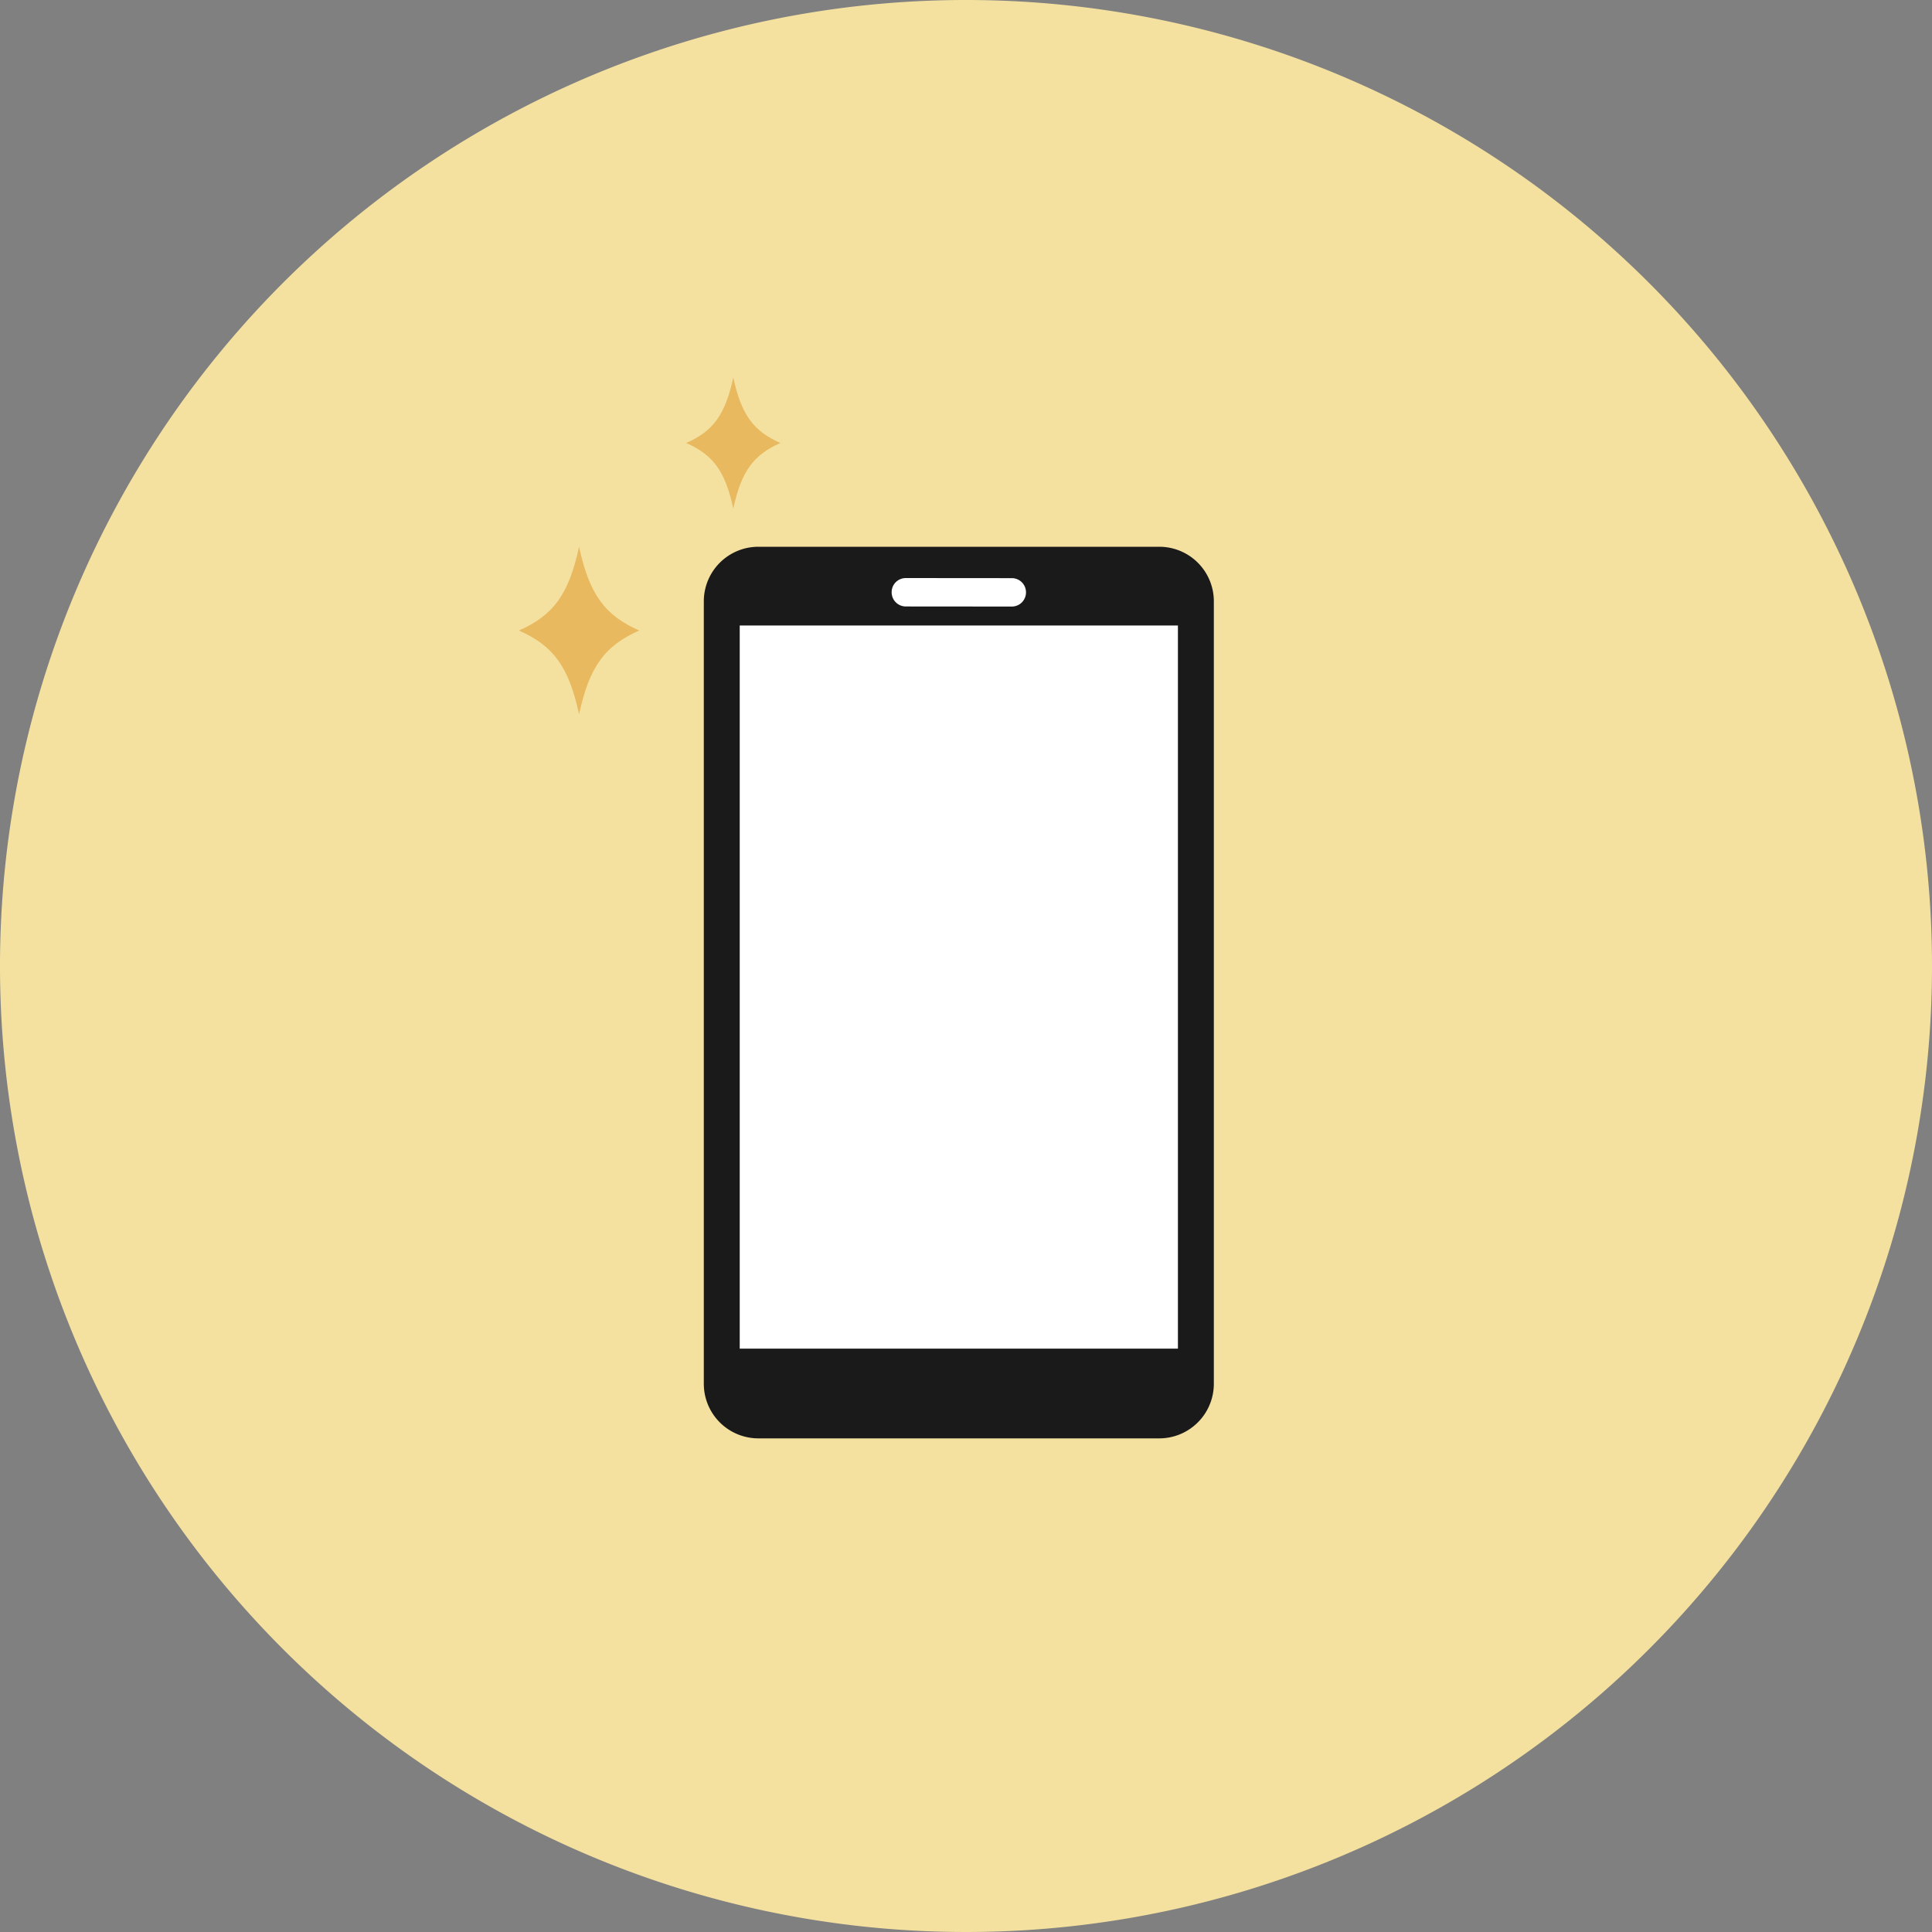
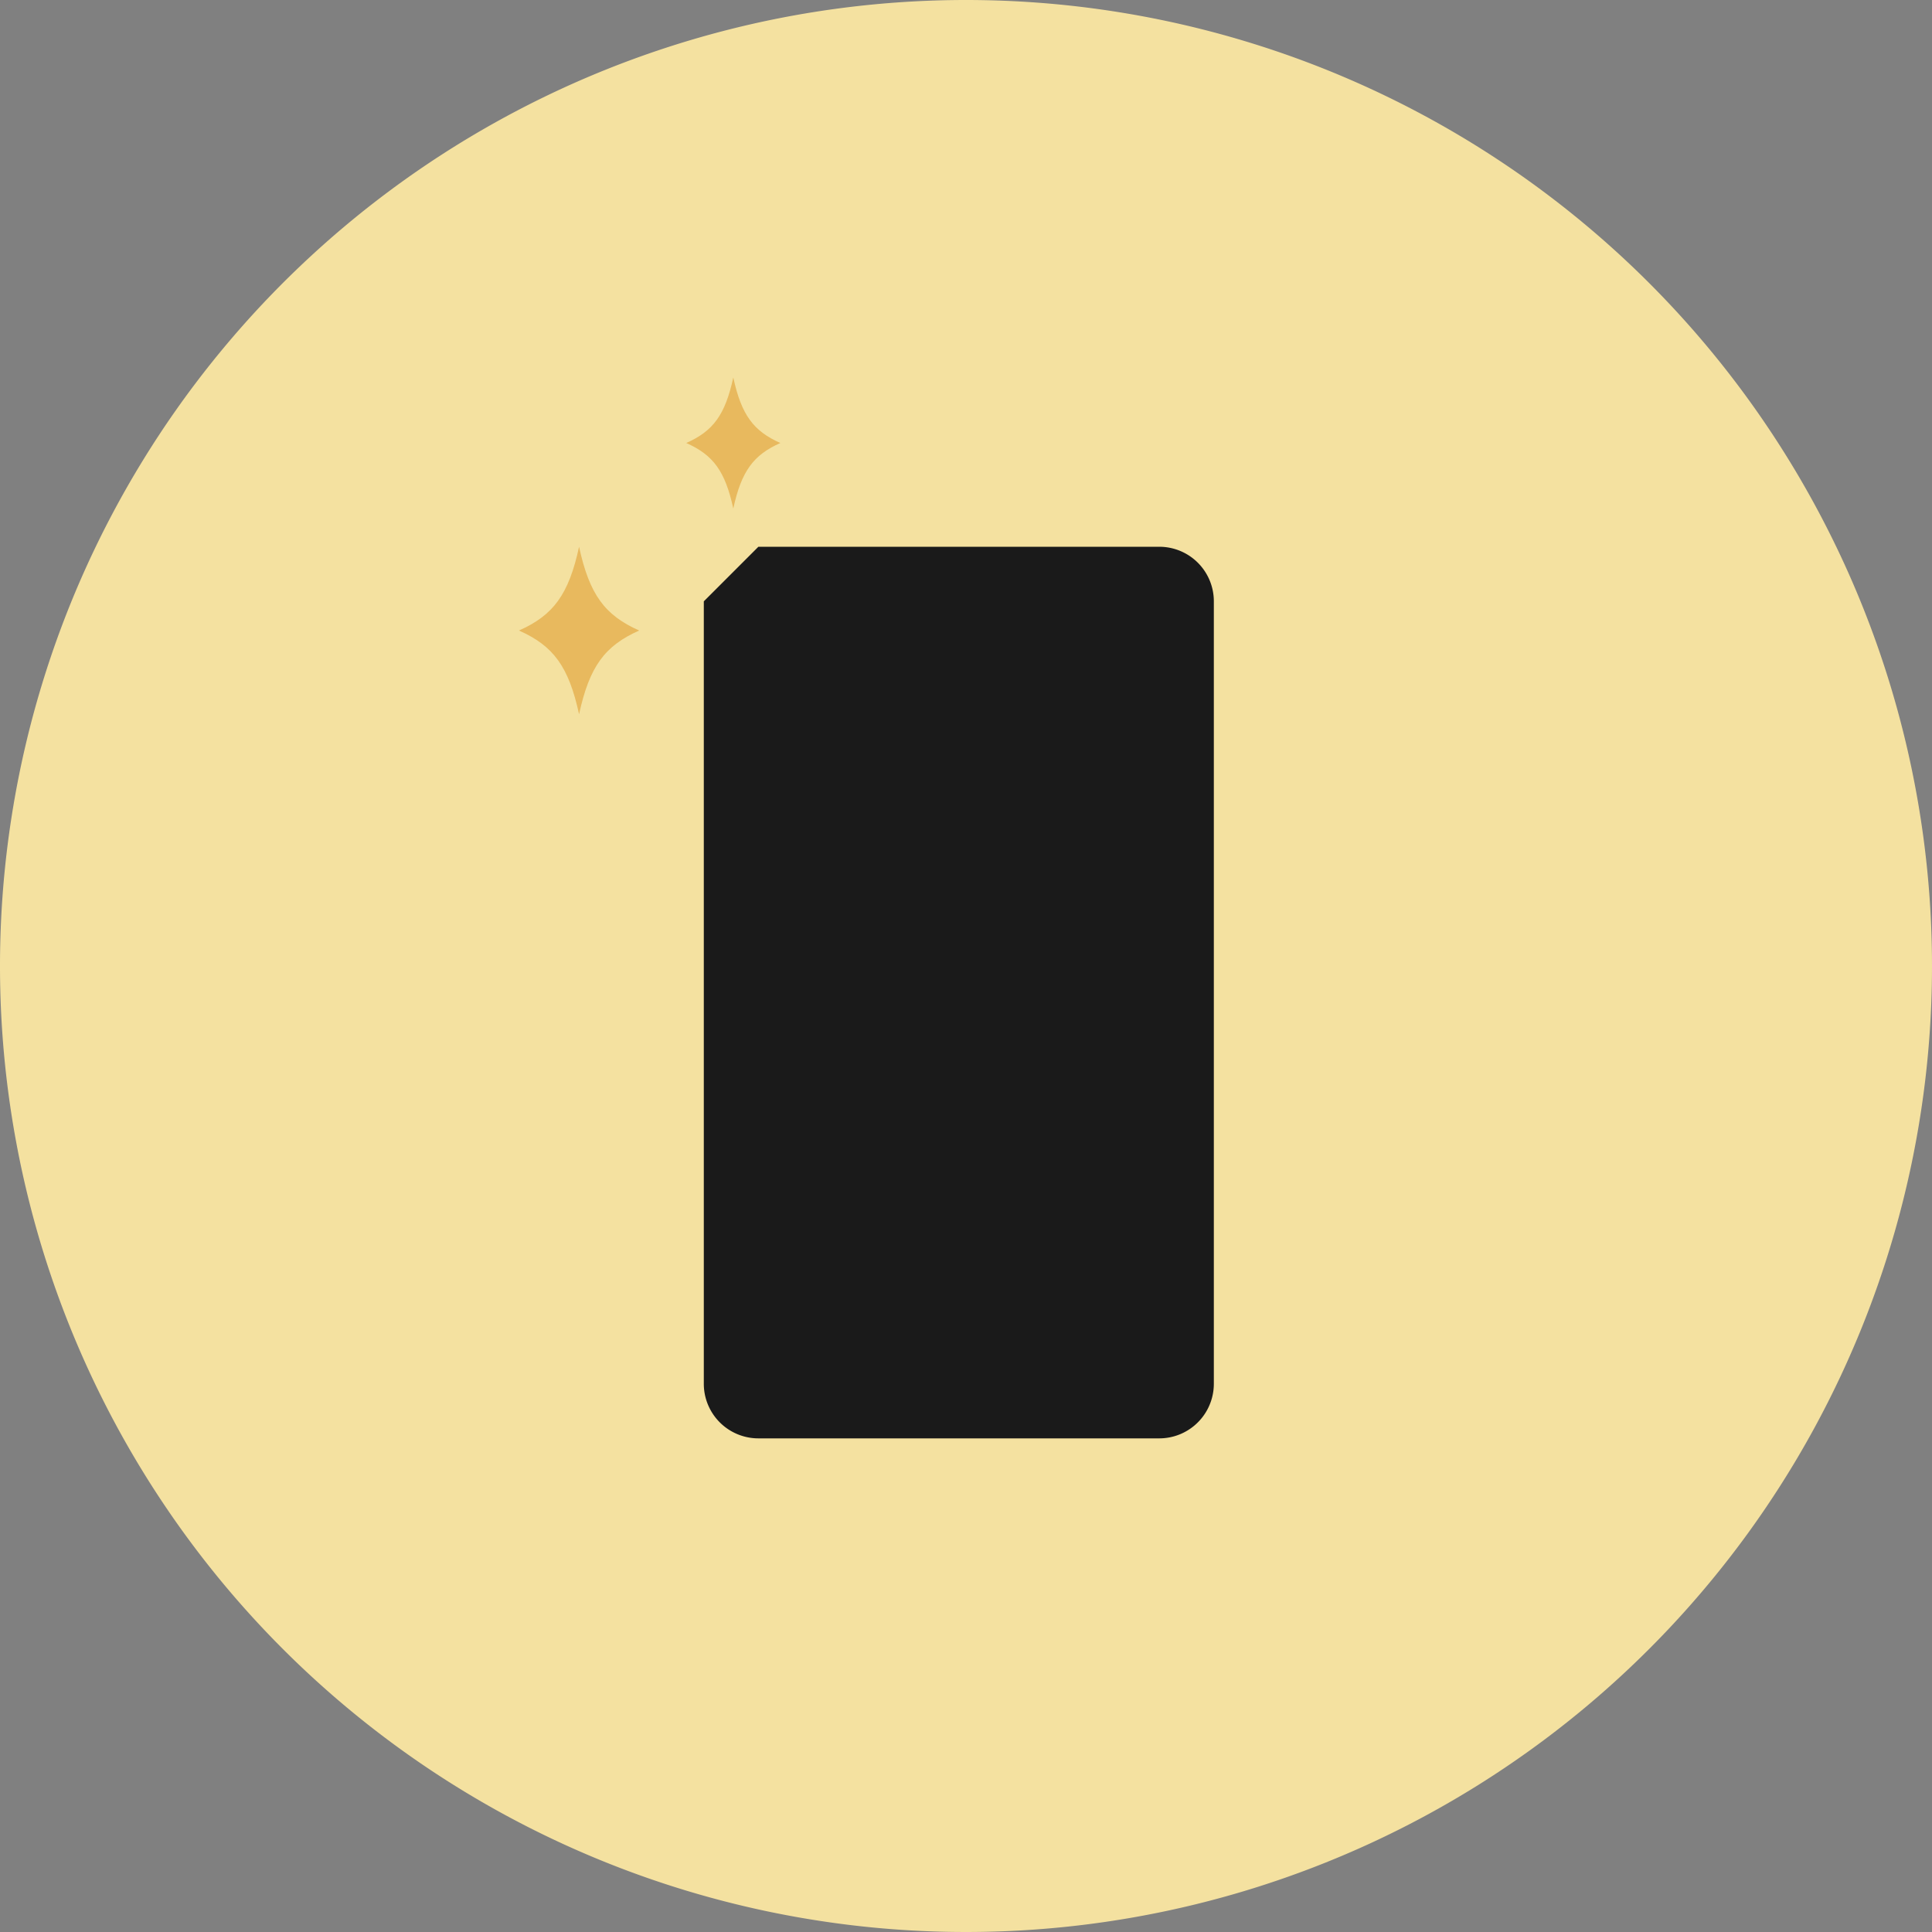
<svg xmlns="http://www.w3.org/2000/svg" width="220" height="220" fill="none">
  <rect width="100%" height="100%" fill="#808080" stroke="none" />
  <path d="M110 0a110.003 110.003 0 01101.627 67.905A110 110 0 11110 0z" fill="#F4E1A0" />
-   <path d="M86.358 62.261h45.651a6.212 6.212 0 016.213 6.213v89.1a6.22 6.22 0 01-3.837 5.742 6.22 6.22 0 01-2.378.473H86.359a6.215 6.215 0 01-6.215-6.219V68.475a6.214 6.214 0 016.214-6.214z" fill="#1A1A1A" />
-   <path d="M134.132 71.228H84.234v82.342h49.898V71.228zm-17.3-3.772a1.615 1.615 0 01-1.619 1.613l-12.07-.01a1.612 1.612 0 01-1.609-1.619 1.601 1.601 0 01.999-1.496 1.63 1.63 0 01.621-.12l12.067.01a1.617 1.617 0 011.491 1.003c.08.196.121.407.12.619z" fill="#fff" />
+   <path d="M86.358 62.261h45.651a6.212 6.212 0 016.213 6.213v89.1a6.22 6.22 0 01-3.837 5.742 6.22 6.22 0 01-2.378.473H86.359a6.215 6.215 0 01-6.215-6.219V68.475z" fill="#1A1A1A" />
  <path d="M59.093 71.799c3.913 1.738 5.664 4.081 6.847 9.537 1.183-5.457 2.934-7.8 6.847-9.537-3.913-1.738-5.664-4.081-6.847-9.538-1.183 5.457-2.934 7.8-6.847 9.538zm19.051-21.354c3.062 1.36 4.432 3.193 5.357 7.463.926-4.27 2.3-6.1 5.357-7.463-3.062-1.36-4.432-3.193-5.357-7.463-.925 4.27-2.295 6.108-5.357 7.463z" fill="#E8B95E" />
</svg>